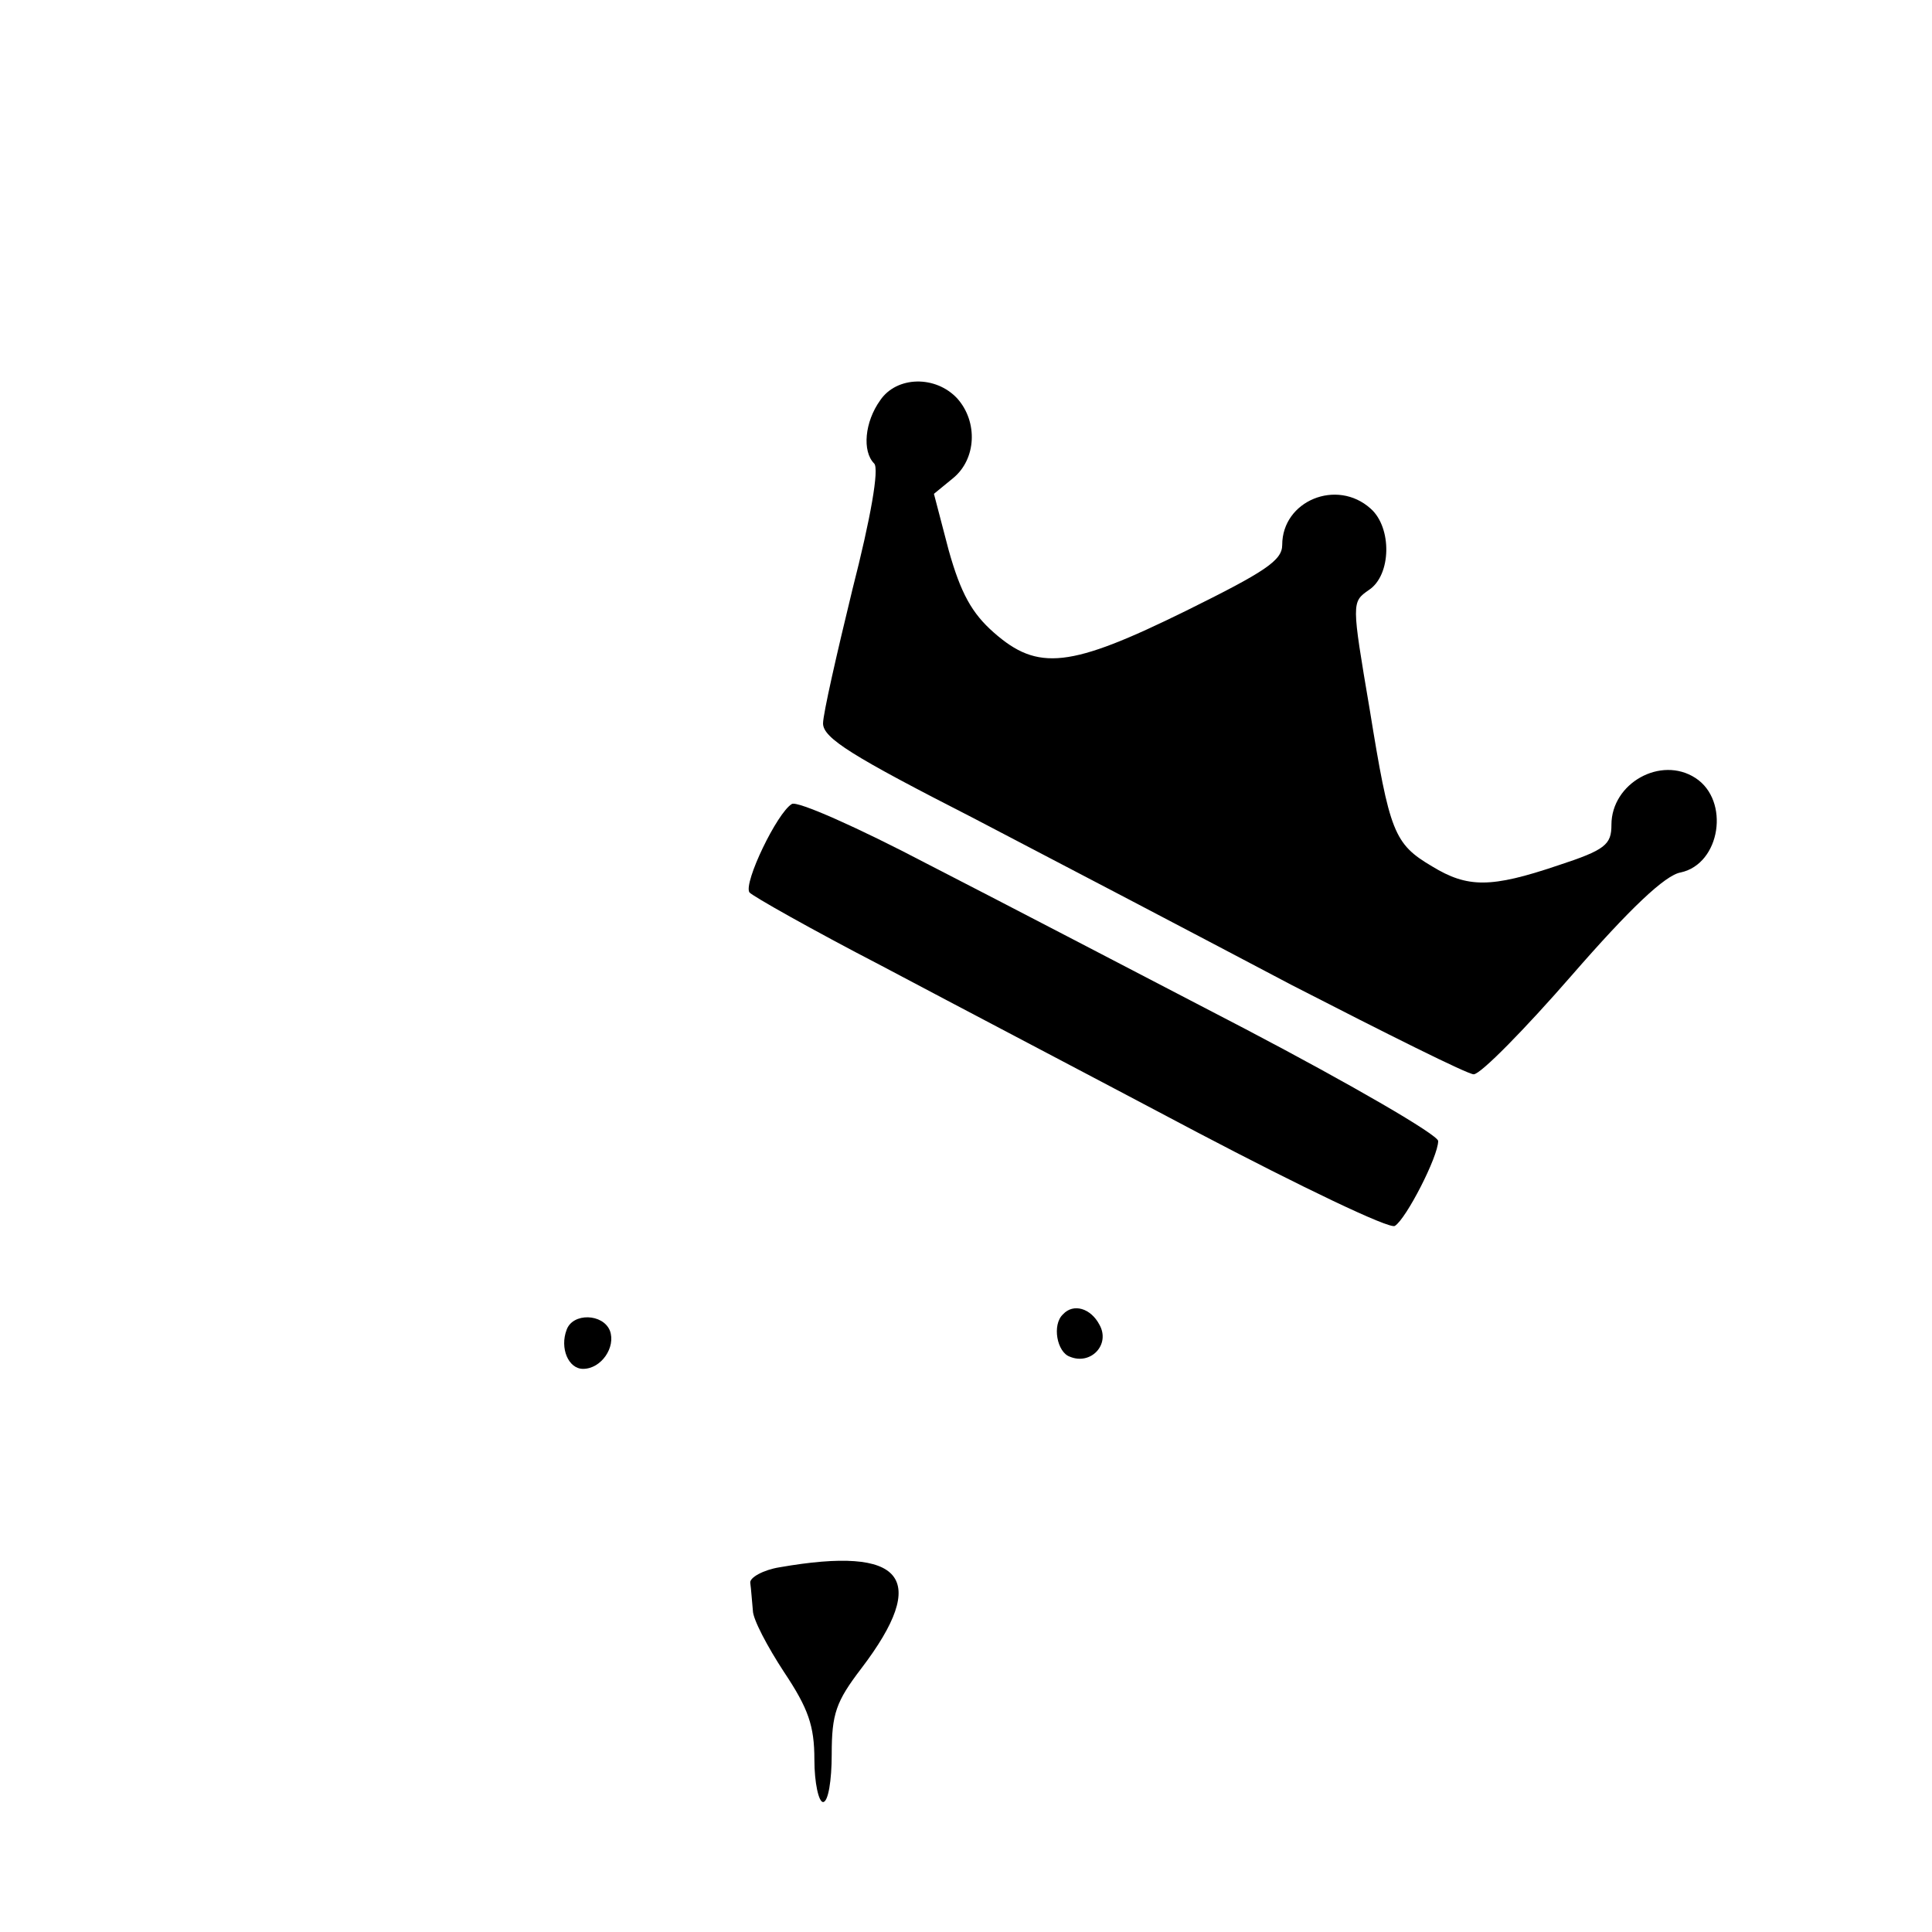
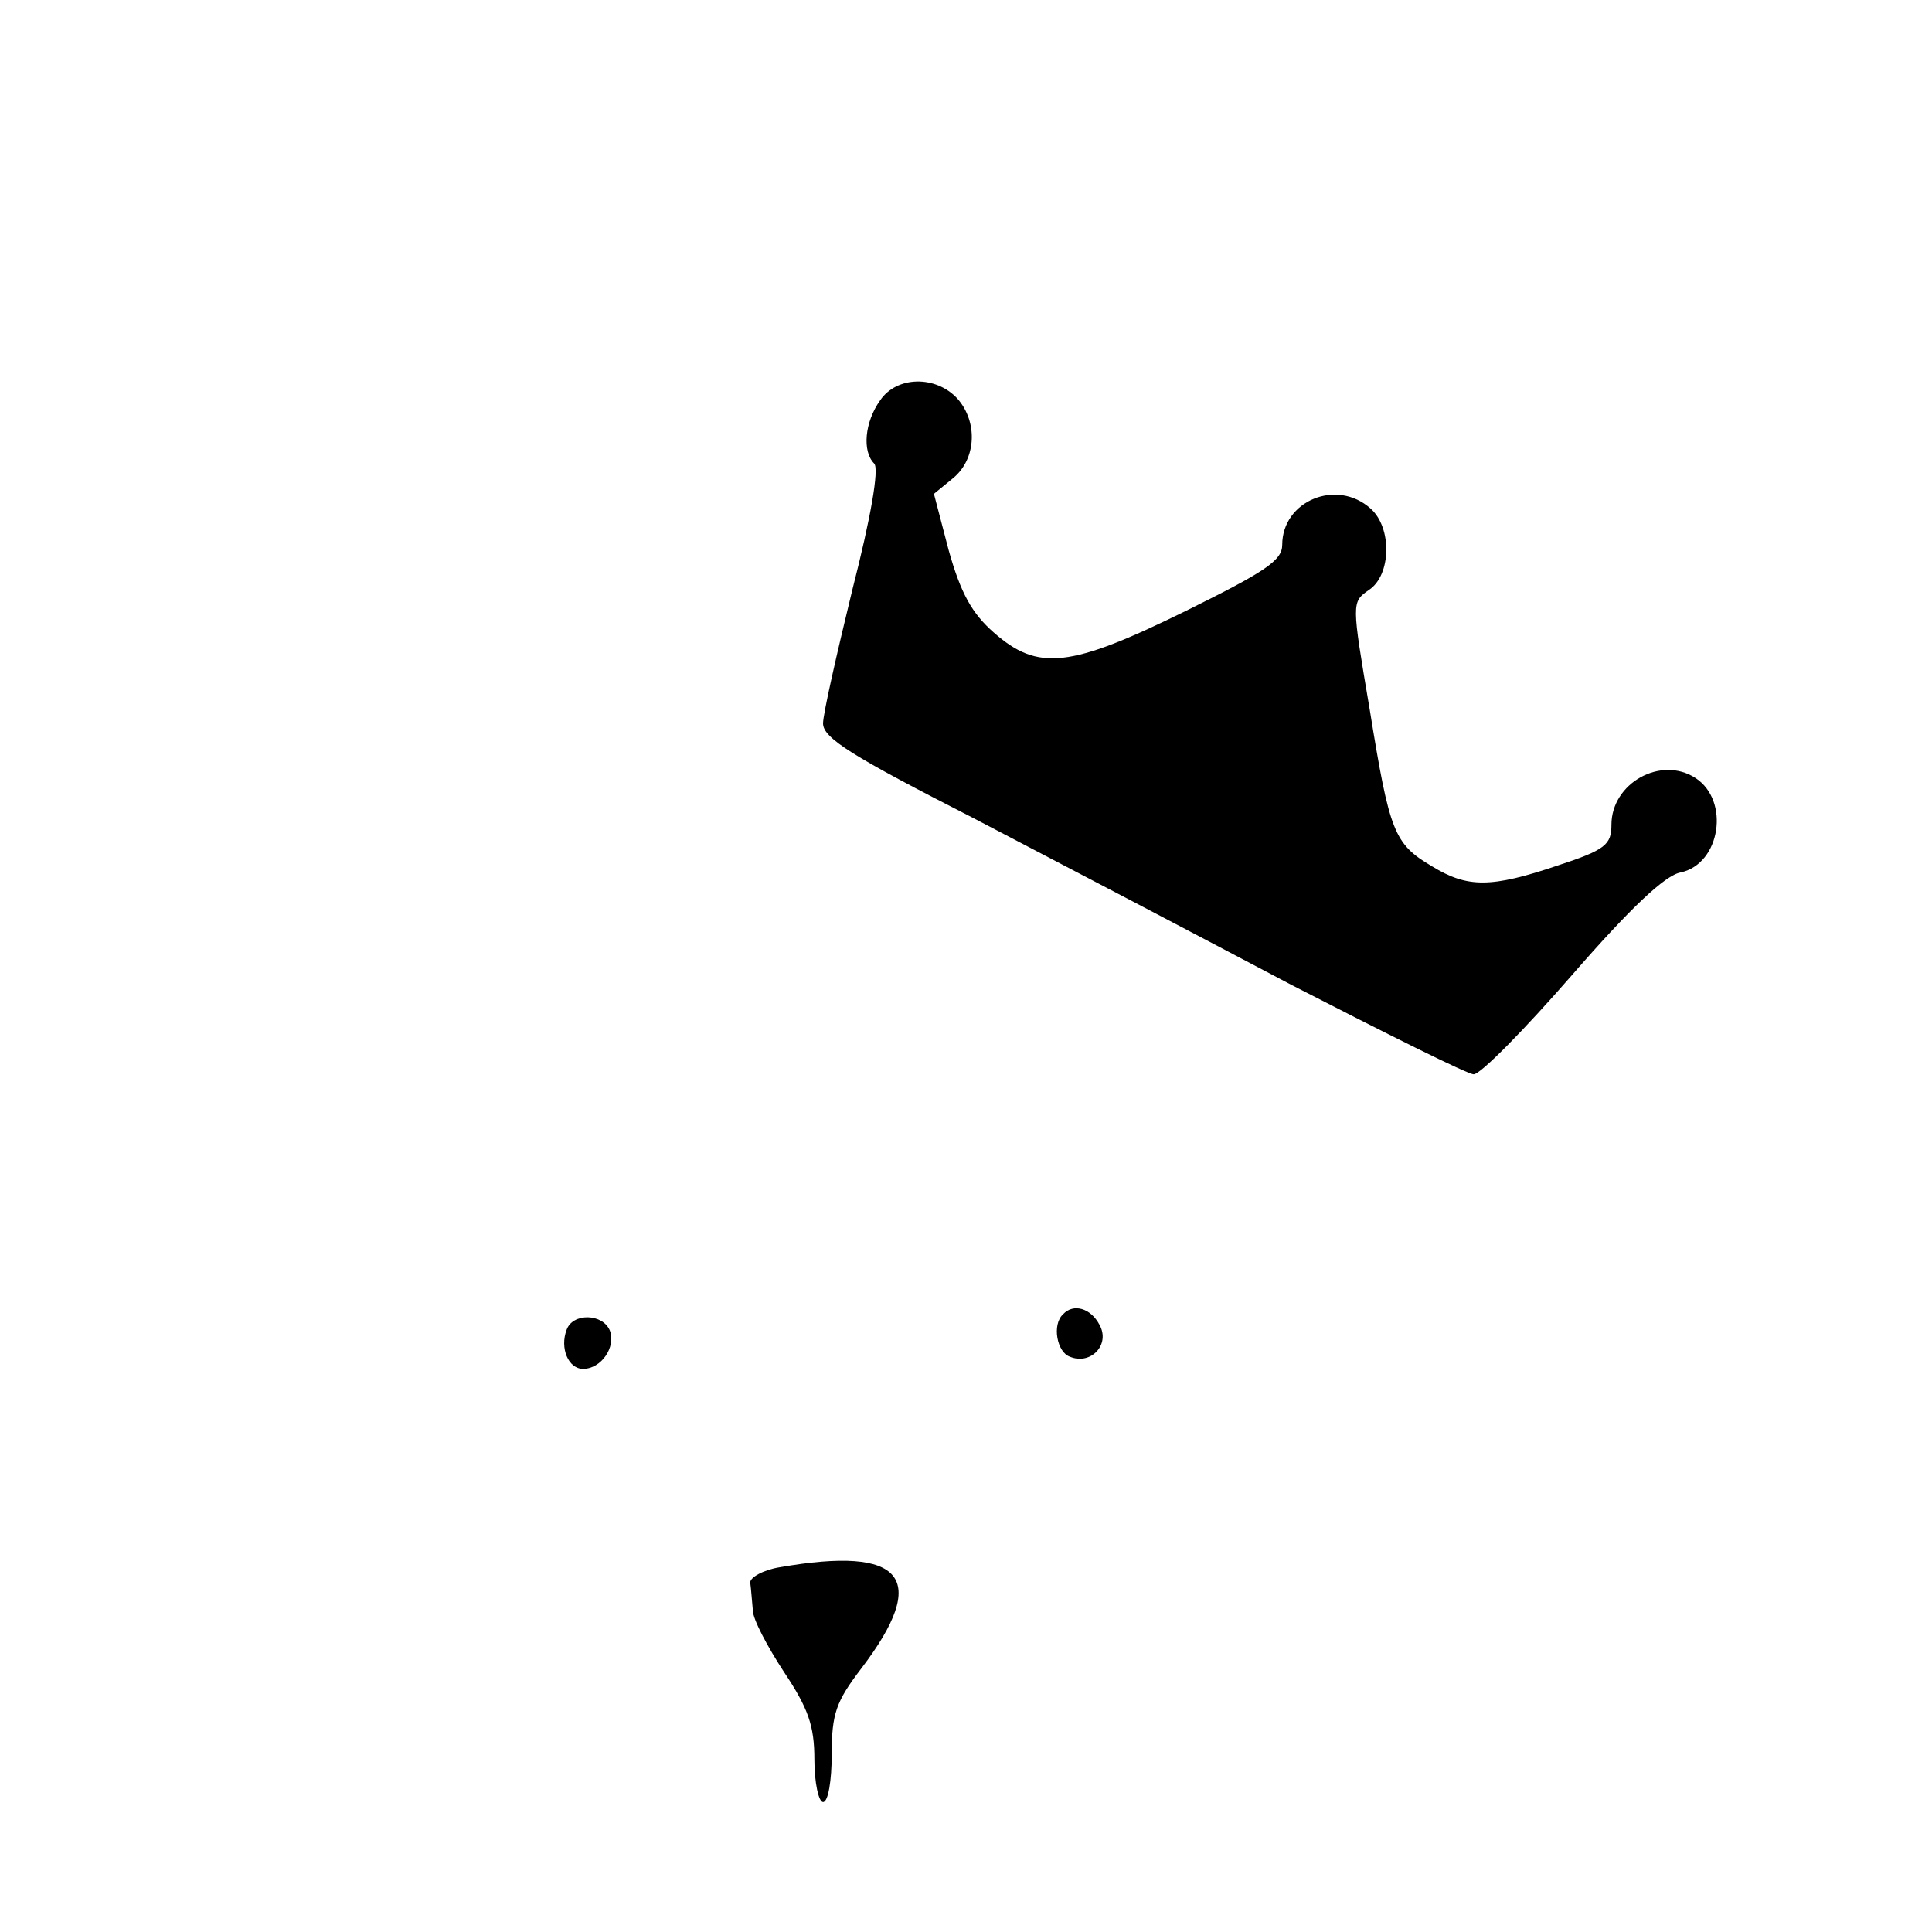
<svg xmlns="http://www.w3.org/2000/svg" version="1.0" width="223pt" height="223pt" viewBox="0 0 223 223" preserveAspectRatio="xMidYMid meet">
  <g transform="translate(0,223) scale(0.1,-0.1)" fill="#000000" stroke="none">
    <path d="M1016 1768 c-18 -25 -21 -59 -7 -73 6 -6 -4 -63 -25 -145 -18 -74 -34 -144 -34 -155 0 -17 34 -38 173 -109 94 -49 260 -136 368 -193 109 -56 203 -103 210 -103 8 0 59 52 113 114 67 77 108 116 126 119 46 10 57 83 17 109 -40 26 -97 -6 -97 -54 0 -23 -7 -29 -62 -47 -77 -26 -104 -26 -145 -1 -44 26 -49 39 -72 181 -21 124 -21 124 -1 138 26 17 27 72 2 94 -39 35 -102 9 -102 -42 0 -18 -20 -31 -111 -76 -134 -66 -171 -70 -222 -25 -25 22 -38 45 -52 95 l-17 65 22 18 c27 22 29 65 5 92 -25 27 -70 26 -89 -2z" />
-     <path d="M914 1302 c-17 -10 -56 -91 -49 -102 3 -4 72 -43 153 -85 81 -43 245 -129 364 -192 120 -63 222 -112 228 -108 13 8 50 80 50 98 0 7 -100 65 -222 129 -123 64 -288 150 -368 191 -80 42 -150 73 -156 69z" />
    <path d="M1227 713 c-13 -12 -7 -44 8 -49 24 -10 47 14 34 37 -10 19 -30 25 -42 12z" />
    <path d="M654 695 c-8 -21 2 -45 19 -45 21 0 38 25 31 44 -8 20 -43 21 -50 1z" />
    <path d="M900 421 c-19 -3 -35 -12 -34 -18 1 -7 2 -22 3 -32 0 -10 17 -42 36 -71 28 -42 35 -62 35 -101 0 -27 5 -49 10 -49 6 0 10 25 10 55 0 47 5 61 34 99 80 105 49 142 -94 117z" />
  </g>
</svg>